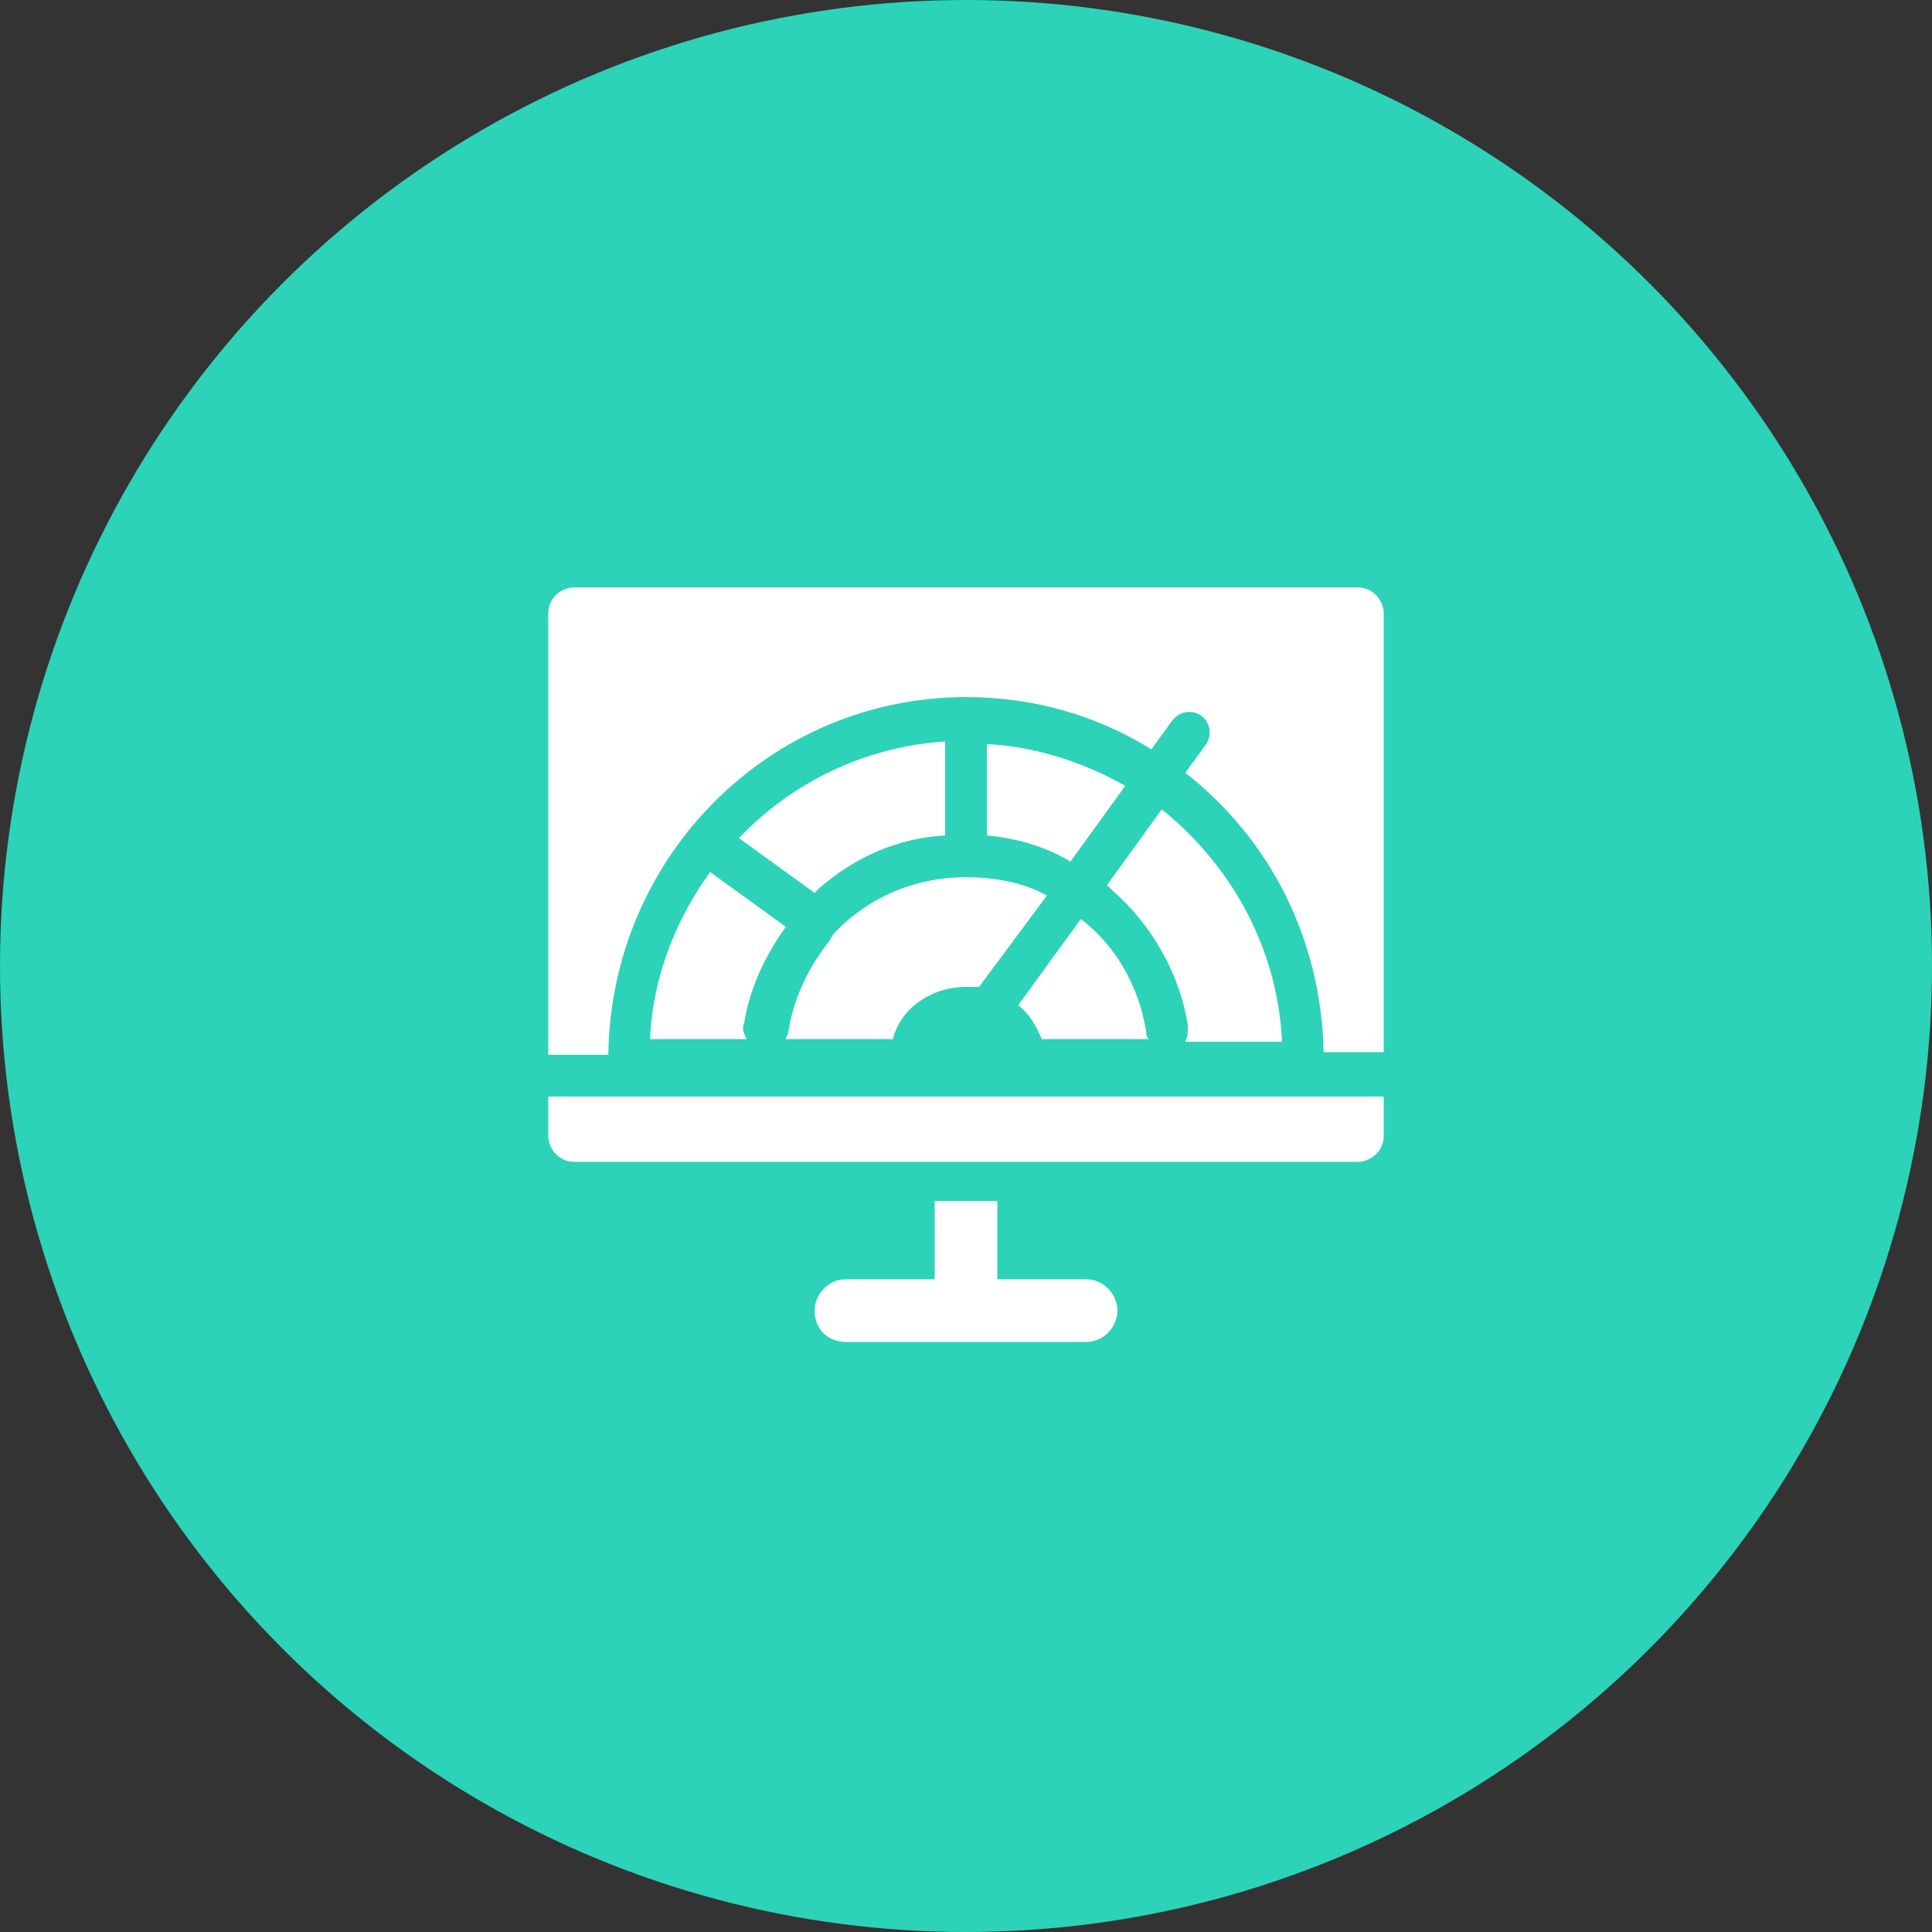
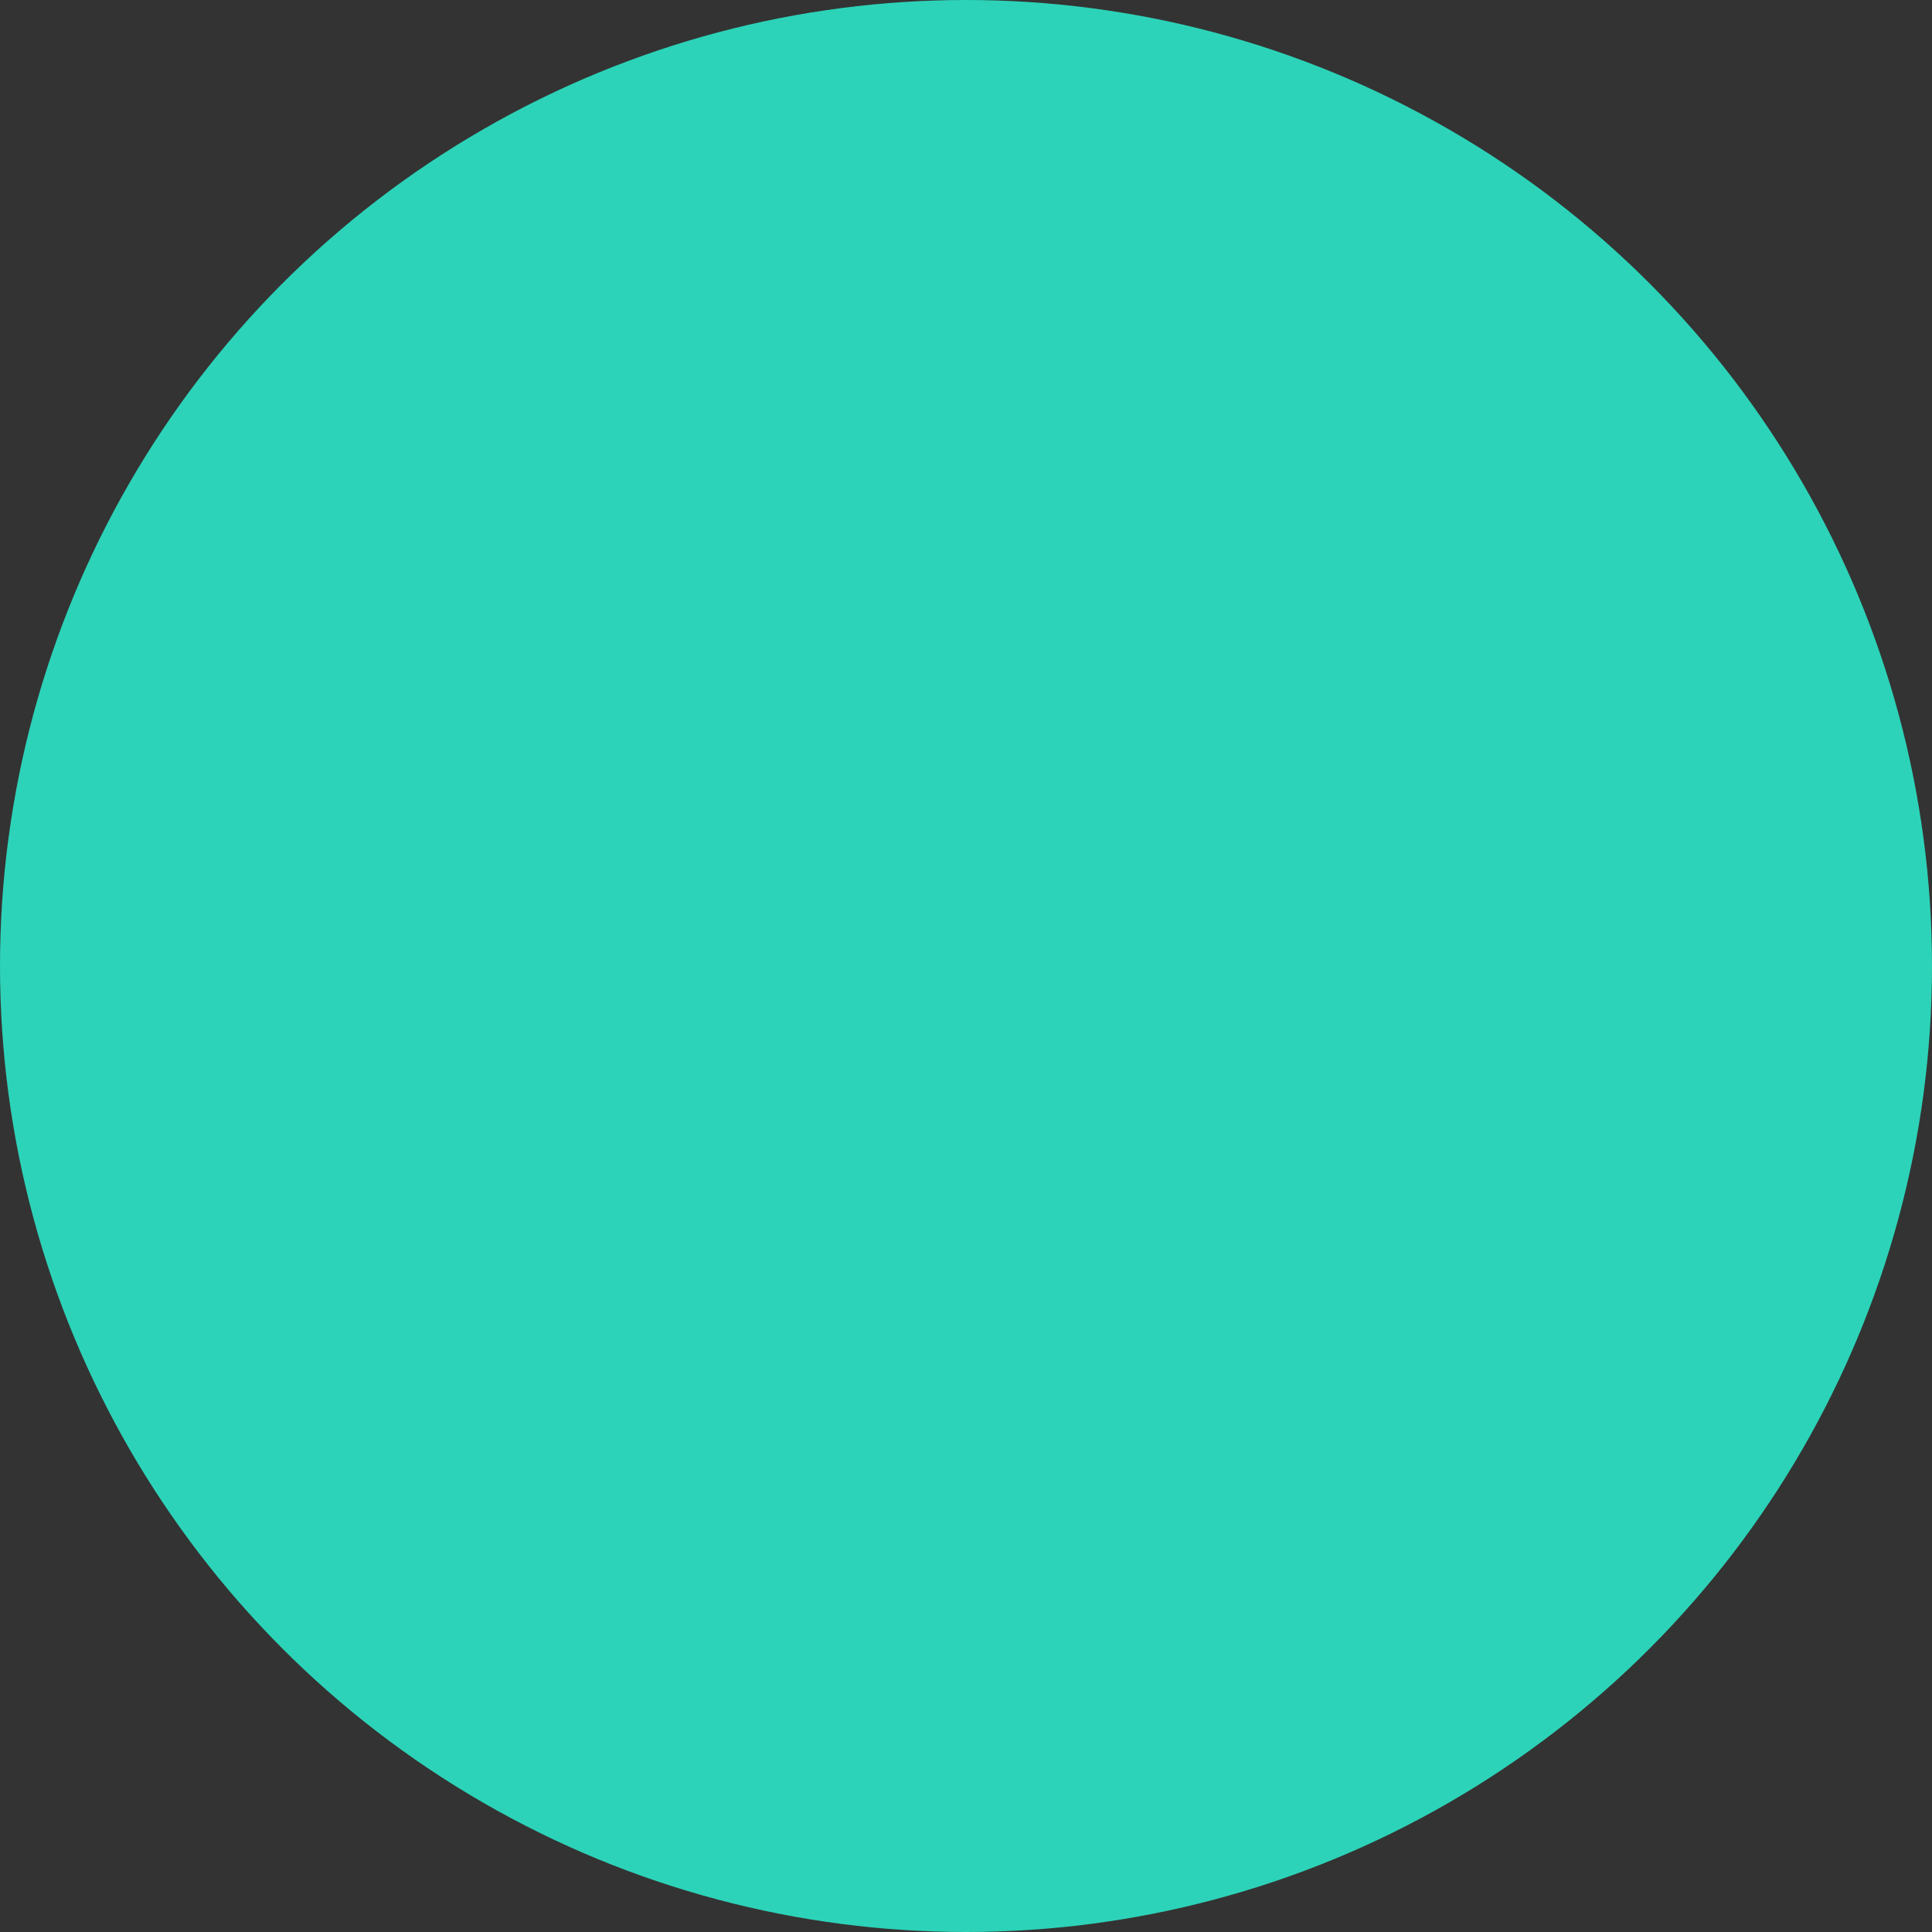
<svg xmlns="http://www.w3.org/2000/svg" version="1.1" x="0px" y="0px" viewBox="0 0 74 74" style="enable-background:new 0 0 74 74;" xml:space="preserve">
  <rect x="0" y="0" width="74" height="74" fill="#333333" stroke="none" />
  <style type="text/css">
	.st0{fill:#2CD3B8;}
	.st1{fill:#FFFFFF;}
</style>
  <g id="Слой_1">
    <circle class="st0" cx="37" cy="37" r="37" />
  </g>
  <g id="Слой_2">
    <g>
      <g>
-         <path class="st1" d="M41.6,49h-3.4v-3h-2.4v3h-3.4c-0.7,0-1.2,0.6-1.2,1.2c0,0.7,0.5,1.2,1.2,1.2h9.2c0.7,0,1.2-0.6,1.2-1.2     C42.8,49.6,42.3,49,41.6,49z M21,42v1.5c0,0.5,0.4,1,1,1H52c0.5,0,1-0.4,1-1V42H21z M37,26.7c2.6,0,5,0.7,7.1,2l0.8-1.1     c0.3-0.4,0.8-0.4,1.1-0.2c0.4,0.3,0.4,0.8,0.2,1.1l-0.8,1.1c3.2,2.5,5.2,6.3,5.3,10.7H53V23.5c0-0.5-0.4-1-1-1H22     c-0.5,0-1,0.4-1,1v16.9h2.3C23.4,32.8,29.5,26.7,37,26.7z M44,39.8c-0.1-0.1-0.1-0.2-0.1-0.3c-0.3-1.8-1.2-3.3-2.5-4.3L39,38.5     c0.4,0.3,0.7,0.8,0.9,1.3H44z M37,37.8c0.2,0,0.3,0,0.5,0l2.6-3.5c-0.9-0.5-2-0.7-3.1-0.7c-2,0-3.8,0.8-5.1,2.2c0,0,0,0,0,0     c0,0.1-0.1,0.1-0.1,0.2c-0.8,1-1.4,2.2-1.6,3.5c0,0.1-0.1,0.2-0.1,0.3h4.1C34.5,38.6,35.7,37.8,37,37.8z M49.1,39.8     c-0.2-3.6-2-6.7-4.6-8.8l-2.1,2.9c0.1,0.1,0.1,0.1,0.2,0.2c1.5,1.3,2.6,3.2,2.9,5.2c0,0.2,0,0.4-0.1,0.6H49.1z M27.2,33.4     C27.2,33.4,27.2,33.4,27.2,33.4c-1.3,1.8-2.2,4-2.3,6.4h3.7c-0.1-0.2-0.2-0.4-0.1-0.6c0.2-1.3,0.8-2.6,1.6-3.7L27.2,33.4z      M31.4,34c1.4-1.2,3-1.9,4.8-2v-3.6c-3.1,0.2-5.9,1.6-7.9,3.7l2.9,2.1C31.2,34.2,31.3,34.1,31.4,34z M43.1,30.1     c-1.6-0.9-3.4-1.5-5.3-1.6V32c1.1,0.1,2.2,0.4,3.2,1L43.1,30.1z" />
-       </g>
+         </g>
    </g>
  </g>
</svg>